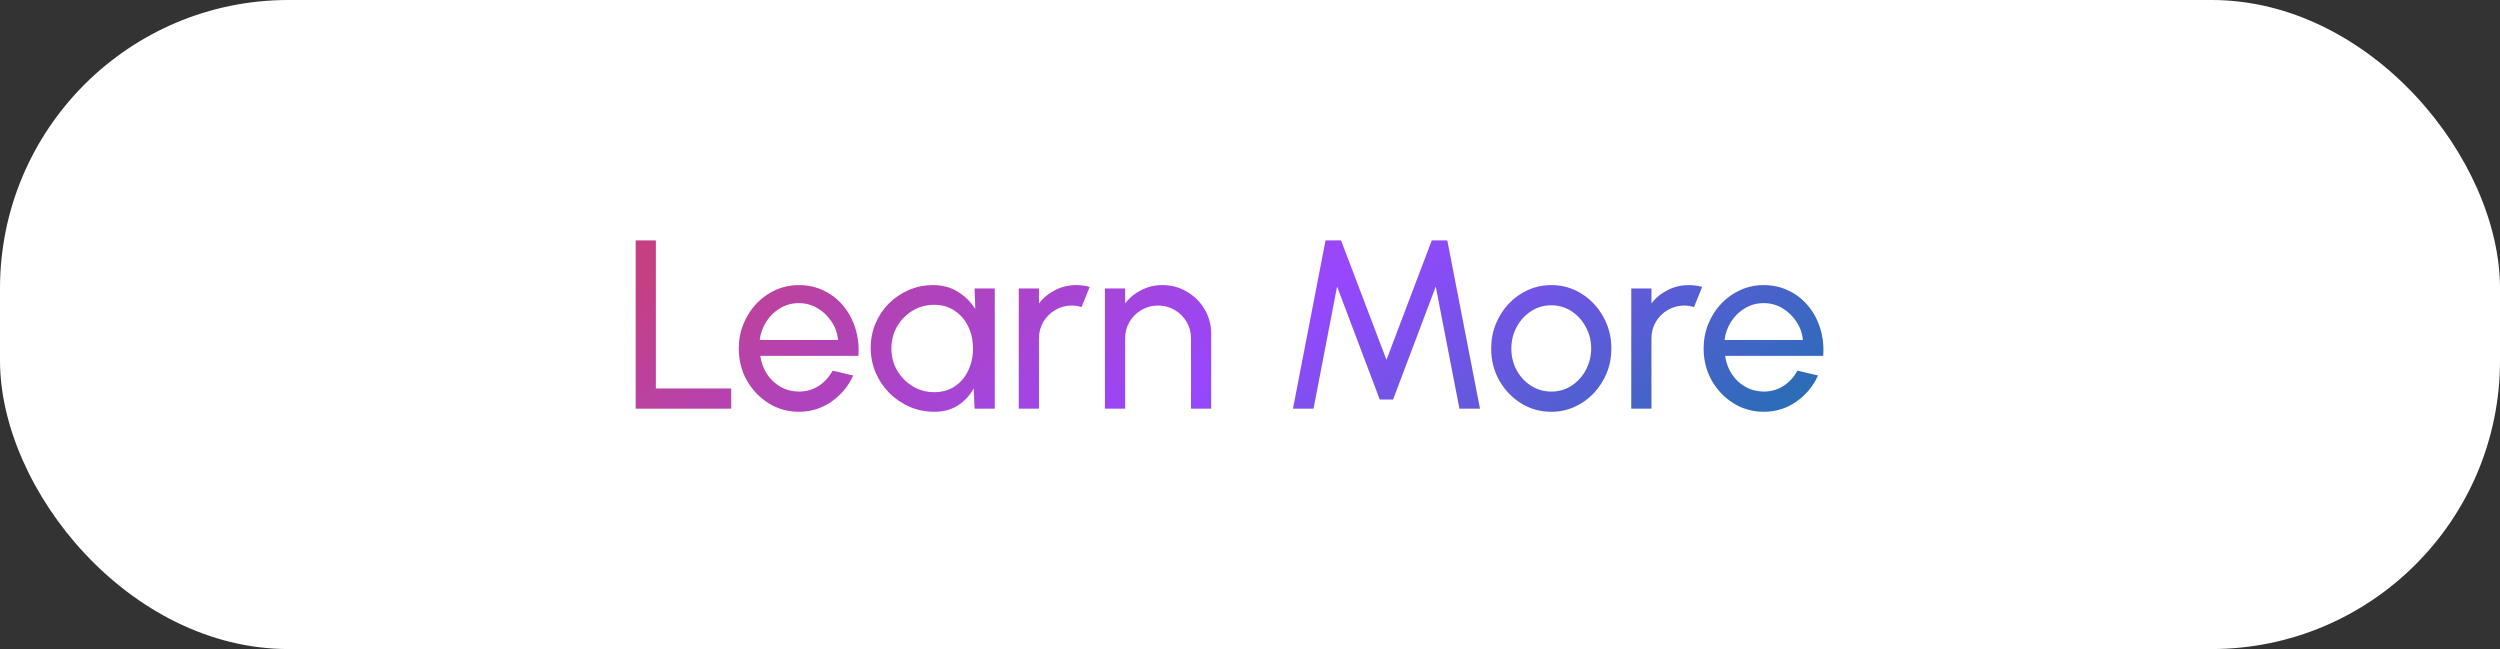
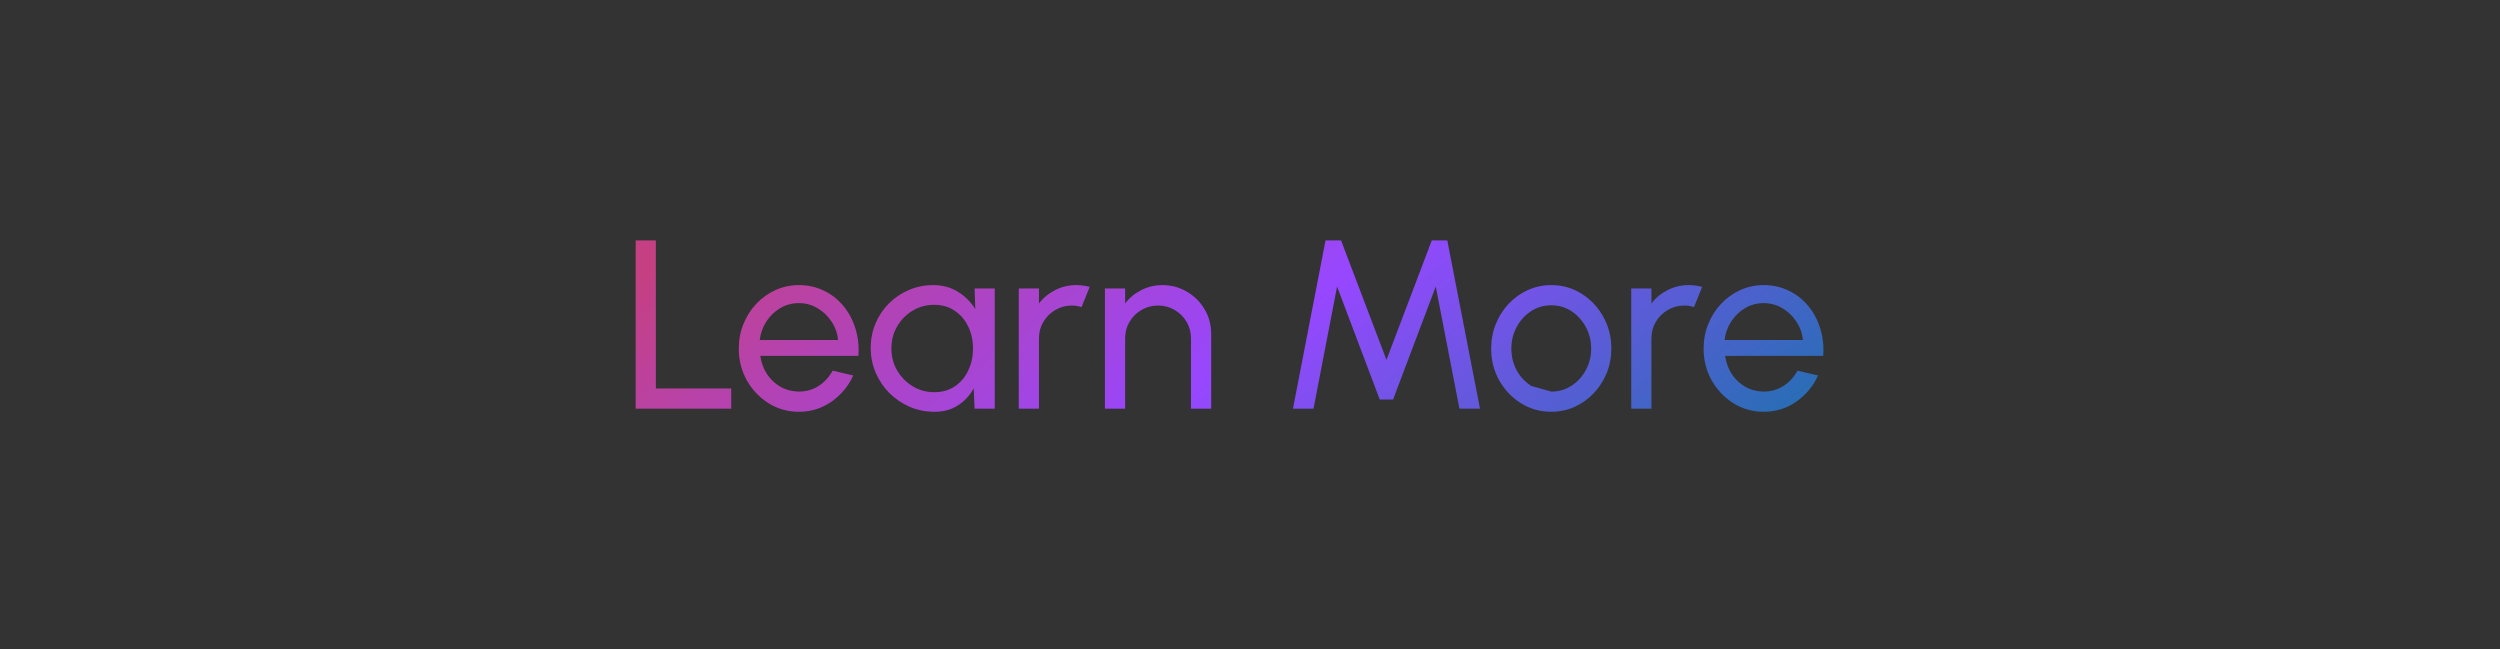
<svg xmlns="http://www.w3.org/2000/svg" width="208" height="54" viewBox="0 0 208 54" fill="none">
  <rect x="0" y="0" width="208" height="54" fill="#333333" stroke="none" />
-   <rect width="208" height="54" rx="24" fill="white" />
-   <path d="M52.888 34V20H54.568V32.32H60.837V34H52.888ZM66.467 34.26C65.547 34.26 64.707 34.023 63.947 33.55C63.194 33.077 62.59 32.443 62.137 31.65C61.691 30.85 61.467 29.967 61.467 29C61.467 28.267 61.597 27.583 61.857 26.95C62.117 26.31 62.474 25.75 62.927 25.27C63.387 24.783 63.92 24.403 64.527 24.13C65.134 23.857 65.781 23.72 66.467 23.72C67.221 23.72 67.91 23.873 68.537 24.18C69.171 24.48 69.71 24.9 70.157 25.44C70.611 25.98 70.947 26.607 71.167 27.32C71.394 28.033 71.477 28.797 71.417 29.61H63.257C63.337 30.177 63.524 30.683 63.817 31.13C64.111 31.57 64.484 31.92 64.937 32.18C65.397 32.44 65.907 32.573 66.467 32.58C67.067 32.58 67.611 32.427 68.097 32.12C68.584 31.807 68.977 31.38 69.277 30.84L70.987 31.24C70.587 32.127 69.984 32.853 69.177 33.42C68.371 33.98 67.467 34.26 66.467 34.26ZM63.207 28.29H69.727C69.674 27.73 69.494 27.22 69.187 26.76C68.88 26.293 68.49 25.92 68.017 25.64C67.544 25.36 67.027 25.22 66.467 25.22C65.907 25.22 65.394 25.357 64.927 25.63C64.46 25.903 64.074 26.273 63.767 26.74C63.467 27.2 63.281 27.717 63.207 28.29ZM81.084 24H82.764V34H81.084L81.014 32.31C80.7 32.89 80.267 33.36 79.714 33.72C79.167 34.08 78.514 34.26 77.754 34.26C77.02 34.26 76.334 34.123 75.694 33.85C75.054 33.57 74.487 33.187 73.994 32.7C73.507 32.207 73.127 31.64 72.854 31C72.58 30.36 72.444 29.67 72.444 28.93C72.444 28.217 72.577 27.543 72.844 26.91C73.11 26.277 73.48 25.723 73.954 25.25C74.434 24.77 74.987 24.397 75.614 24.13C76.24 23.857 76.914 23.72 77.634 23.72C78.42 23.72 79.11 23.907 79.704 24.28C80.297 24.647 80.777 25.123 81.144 25.71L81.084 24ZM77.724 32.63C78.384 32.63 78.954 32.47 79.434 32.15C79.92 31.823 80.294 31.383 80.554 30.83C80.82 30.277 80.954 29.667 80.954 29C80.954 28.32 80.82 27.707 80.554 27.16C80.287 26.607 79.91 26.17 79.424 25.85C78.944 25.523 78.377 25.36 77.724 25.36C77.064 25.36 76.464 25.523 75.924 25.85C75.384 26.177 74.954 26.617 74.634 27.17C74.32 27.717 74.164 28.327 74.164 29C74.164 29.673 74.327 30.287 74.654 30.84C74.98 31.387 75.414 31.823 75.954 32.15C76.494 32.47 77.084 32.63 77.724 32.63ZM84.763 34V24H86.442V25.25C86.796 24.783 87.243 24.413 87.782 24.14C88.323 23.86 88.909 23.72 89.543 23.72C89.929 23.72 90.302 23.77 90.662 23.87L89.983 25.55C89.709 25.463 89.442 25.42 89.183 25.42C88.683 25.42 88.222 25.543 87.802 25.79C87.389 26.03 87.059 26.357 86.812 26.77C86.566 27.183 86.442 27.643 86.442 28.15V34H84.763ZM100.77 27.78V34H99.091V28.15C99.091 27.643 98.967 27.183 98.721 26.77C98.474 26.357 98.144 26.03 97.731 25.79C97.317 25.543 96.857 25.42 96.35 25.42C95.85 25.42 95.391 25.543 94.971 25.79C94.557 26.03 94.227 26.357 93.981 26.77C93.734 27.183 93.611 27.643 93.611 28.15V34H91.93V24H93.611V25.25C93.964 24.783 94.41 24.413 94.951 24.14C95.49 23.86 96.077 23.72 96.71 23.72C97.457 23.72 98.137 23.903 98.751 24.27C99.371 24.63 99.861 25.117 100.22 25.73C100.587 26.343 100.77 27.027 100.77 27.78ZM107.575 34L110.285 20H111.575L115.355 29.94L119.125 20H120.415L123.135 34H121.425L119.455 23.84L115.905 33.24H114.795L111.245 23.84L109.285 34H107.575ZM129.065 34.26C128.145 34.26 127.305 34.023 126.545 33.55C125.792 33.077 125.188 32.443 124.735 31.65C124.288 30.85 124.065 29.967 124.065 29C124.065 28.267 124.195 27.583 124.455 26.95C124.715 26.31 125.072 25.75 125.525 25.27C125.985 24.783 126.518 24.403 127.125 24.13C127.732 23.857 128.378 23.72 129.065 23.72C129.985 23.72 130.822 23.957 131.575 24.43C132.335 24.903 132.938 25.54 133.385 26.34C133.838 27.14 134.065 28.027 134.065 29C134.065 29.727 133.935 30.407 133.675 31.04C133.415 31.673 133.055 32.233 132.595 32.72C132.142 33.2 131.612 33.577 131.005 33.85C130.405 34.123 129.758 34.26 129.065 34.26ZM129.065 32.58C129.692 32.58 130.255 32.417 130.755 32.09C131.262 31.757 131.658 31.32 131.945 30.78C132.238 30.233 132.385 29.64 132.385 29C132.385 28.347 132.235 27.747 131.935 27.2C131.642 26.653 131.245 26.217 130.745 25.89C130.245 25.563 129.685 25.4 129.065 25.4C128.438 25.4 127.875 25.567 127.375 25.9C126.875 26.227 126.478 26.663 126.185 27.21C125.892 27.757 125.745 28.353 125.745 29C125.745 29.667 125.895 30.273 126.195 30.82C126.495 31.36 126.898 31.79 127.405 32.11C127.912 32.423 128.465 32.58 129.065 32.58ZM135.72 34V24H137.4V25.25C137.753 24.783 138.2 24.413 138.74 24.14C139.28 23.86 139.866 23.72 140.5 23.72C140.886 23.72 141.26 23.77 141.62 23.87L140.94 25.55C140.666 25.463 140.4 25.42 140.14 25.42C139.64 25.42 139.18 25.543 138.76 25.79C138.346 26.03 138.016 26.357 137.77 26.77C137.523 27.183 137.4 27.643 137.4 28.15V34H135.72ZM146.741 34.26C145.821 34.26 144.981 34.023 144.221 33.55C143.467 33.077 142.864 32.443 142.411 31.65C141.964 30.85 141.741 29.967 141.741 29C141.741 28.267 141.871 27.583 142.131 26.95C142.391 26.31 142.747 25.75 143.201 25.27C143.661 24.783 144.194 24.403 144.801 24.13C145.407 23.857 146.054 23.72 146.741 23.72C147.494 23.72 148.184 23.873 148.811 24.18C149.444 24.48 149.984 24.9 150.431 25.44C150.884 25.98 151.221 26.607 151.441 27.32C151.667 28.033 151.751 28.797 151.691 29.61H143.531C143.611 30.177 143.797 30.683 144.091 31.13C144.384 31.57 144.757 31.92 145.211 32.18C145.671 32.44 146.181 32.573 146.741 32.58C147.341 32.58 147.884 32.427 148.371 32.12C148.857 31.807 149.251 31.38 149.551 30.84L151.261 31.24C150.861 32.127 150.257 32.853 149.451 33.42C148.644 33.98 147.741 34.26 146.741 34.26ZM143.481 28.29H150.001C149.947 27.73 149.767 27.22 149.461 26.76C149.154 26.293 148.764 25.92 148.291 25.64C147.817 25.36 147.301 25.22 146.741 25.22C146.181 25.22 145.667 25.357 145.201 25.63C144.734 25.903 144.347 26.273 144.041 26.74C143.741 27.2 143.554 27.717 143.481 28.29Z" fill="url(#paint0_linear_886_526)" />
+   <path d="M52.888 34V20H54.568V32.32H60.837V34H52.888ZM66.467 34.26C65.547 34.26 64.707 34.023 63.947 33.55C63.194 33.077 62.59 32.443 62.137 31.65C61.691 30.85 61.467 29.967 61.467 29C61.467 28.267 61.597 27.583 61.857 26.95C62.117 26.31 62.474 25.75 62.927 25.27C63.387 24.783 63.92 24.403 64.527 24.13C65.134 23.857 65.781 23.72 66.467 23.72C67.221 23.72 67.91 23.873 68.537 24.18C69.171 24.48 69.71 24.9 70.157 25.44C70.611 25.98 70.947 26.607 71.167 27.32C71.394 28.033 71.477 28.797 71.417 29.61H63.257C63.337 30.177 63.524 30.683 63.817 31.13C64.111 31.57 64.484 31.92 64.937 32.18C65.397 32.44 65.907 32.573 66.467 32.58C67.067 32.58 67.611 32.427 68.097 32.12C68.584 31.807 68.977 31.38 69.277 30.84L70.987 31.24C70.587 32.127 69.984 32.853 69.177 33.42C68.371 33.98 67.467 34.26 66.467 34.26ZM63.207 28.29H69.727C69.674 27.73 69.494 27.22 69.187 26.76C68.88 26.293 68.49 25.92 68.017 25.64C67.544 25.36 67.027 25.22 66.467 25.22C65.907 25.22 65.394 25.357 64.927 25.63C64.46 25.903 64.074 26.273 63.767 26.74C63.467 27.2 63.281 27.717 63.207 28.29ZM81.084 24H82.764V34H81.084L81.014 32.31C80.7 32.89 80.267 33.36 79.714 33.72C79.167 34.08 78.514 34.26 77.754 34.26C77.02 34.26 76.334 34.123 75.694 33.85C75.054 33.57 74.487 33.187 73.994 32.7C73.507 32.207 73.127 31.64 72.854 31C72.58 30.36 72.444 29.67 72.444 28.93C72.444 28.217 72.577 27.543 72.844 26.91C73.11 26.277 73.48 25.723 73.954 25.25C74.434 24.77 74.987 24.397 75.614 24.13C76.24 23.857 76.914 23.72 77.634 23.72C78.42 23.72 79.11 23.907 79.704 24.28C80.297 24.647 80.777 25.123 81.144 25.71L81.084 24ZM77.724 32.63C78.384 32.63 78.954 32.47 79.434 32.15C79.92 31.823 80.294 31.383 80.554 30.83C80.82 30.277 80.954 29.667 80.954 29C80.954 28.32 80.82 27.707 80.554 27.16C80.287 26.607 79.91 26.17 79.424 25.85C78.944 25.523 78.377 25.36 77.724 25.36C77.064 25.36 76.464 25.523 75.924 25.85C75.384 26.177 74.954 26.617 74.634 27.17C74.32 27.717 74.164 28.327 74.164 29C74.164 29.673 74.327 30.287 74.654 30.84C74.98 31.387 75.414 31.823 75.954 32.15C76.494 32.47 77.084 32.63 77.724 32.63ZM84.763 34V24H86.442V25.25C86.796 24.783 87.243 24.413 87.782 24.14C88.323 23.86 88.909 23.72 89.543 23.72C89.929 23.72 90.302 23.77 90.662 23.87L89.983 25.55C89.709 25.463 89.442 25.42 89.183 25.42C88.683 25.42 88.222 25.543 87.802 25.79C87.389 26.03 87.059 26.357 86.812 26.77C86.566 27.183 86.442 27.643 86.442 28.15V34H84.763ZM100.77 27.78V34H99.091V28.15C99.091 27.643 98.967 27.183 98.721 26.77C98.474 26.357 98.144 26.03 97.731 25.79C97.317 25.543 96.857 25.42 96.35 25.42C95.85 25.42 95.391 25.543 94.971 25.79C94.557 26.03 94.227 26.357 93.981 26.77C93.734 27.183 93.611 27.643 93.611 28.15V34H91.93V24H93.611V25.25C93.964 24.783 94.41 24.413 94.951 24.14C95.49 23.86 96.077 23.72 96.71 23.72C97.457 23.72 98.137 23.903 98.751 24.27C99.371 24.63 99.861 25.117 100.22 25.73C100.587 26.343 100.77 27.027 100.77 27.78ZM107.575 34L110.285 20H111.575L115.355 29.94L119.125 20H120.415L123.135 34H121.425L119.455 23.84L115.905 33.24H114.795L111.245 23.84L109.285 34H107.575ZM129.065 34.26C128.145 34.26 127.305 34.023 126.545 33.55C125.792 33.077 125.188 32.443 124.735 31.65C124.288 30.85 124.065 29.967 124.065 29C124.065 28.267 124.195 27.583 124.455 26.95C124.715 26.31 125.072 25.75 125.525 25.27C125.985 24.783 126.518 24.403 127.125 24.13C127.732 23.857 128.378 23.72 129.065 23.72C129.985 23.72 130.822 23.957 131.575 24.43C132.335 24.903 132.938 25.54 133.385 26.34C133.838 27.14 134.065 28.027 134.065 29C134.065 29.727 133.935 30.407 133.675 31.04C133.415 31.673 133.055 32.233 132.595 32.72C132.142 33.2 131.612 33.577 131.005 33.85C130.405 34.123 129.758 34.26 129.065 34.26ZM129.065 32.58C129.692 32.58 130.255 32.417 130.755 32.09C131.262 31.757 131.658 31.32 131.945 30.78C132.238 30.233 132.385 29.64 132.385 29C132.385 28.347 132.235 27.747 131.935 27.2C131.642 26.653 131.245 26.217 130.745 25.89C130.245 25.563 129.685 25.4 129.065 25.4C128.438 25.4 127.875 25.567 127.375 25.9C126.875 26.227 126.478 26.663 126.185 27.21C125.892 27.757 125.745 28.353 125.745 29C125.745 29.667 125.895 30.273 126.195 30.82C126.495 31.36 126.898 31.79 127.405 32.11ZM135.72 34V24H137.4V25.25C137.753 24.783 138.2 24.413 138.74 24.14C139.28 23.86 139.866 23.72 140.5 23.72C140.886 23.72 141.26 23.77 141.62 23.87L140.94 25.55C140.666 25.463 140.4 25.42 140.14 25.42C139.64 25.42 139.18 25.543 138.76 25.79C138.346 26.03 138.016 26.357 137.77 26.77C137.523 27.183 137.4 27.643 137.4 28.15V34H135.72ZM146.741 34.26C145.821 34.26 144.981 34.023 144.221 33.55C143.467 33.077 142.864 32.443 142.411 31.65C141.964 30.85 141.741 29.967 141.741 29C141.741 28.267 141.871 27.583 142.131 26.95C142.391 26.31 142.747 25.75 143.201 25.27C143.661 24.783 144.194 24.403 144.801 24.13C145.407 23.857 146.054 23.72 146.741 23.72C147.494 23.72 148.184 23.873 148.811 24.18C149.444 24.48 149.984 24.9 150.431 25.44C150.884 25.98 151.221 26.607 151.441 27.32C151.667 28.033 151.751 28.797 151.691 29.61H143.531C143.611 30.177 143.797 30.683 144.091 31.13C144.384 31.57 144.757 31.92 145.211 32.18C145.671 32.44 146.181 32.573 146.741 32.58C147.341 32.58 147.884 32.427 148.371 32.12C148.857 31.807 149.251 31.38 149.551 30.84L151.261 31.24C150.861 32.127 150.257 32.853 149.451 33.42C148.644 33.98 147.741 34.26 146.741 34.26ZM143.481 28.29H150.001C149.947 27.73 149.767 27.22 149.461 26.76C149.154 26.293 148.764 25.92 148.291 25.64C147.817 25.36 147.301 25.22 146.741 25.22C146.181 25.22 145.667 25.357 145.201 25.63C144.734 25.903 144.347 26.273 144.041 26.74C143.741 27.2 143.554 27.717 143.481 28.29Z" fill="url(#paint0_linear_886_526)" />
  <defs>
    <linearGradient id="paint0_linear_886_526" x1="56.614" y1="20.667" x2="97.751" y2="74.197" gradientUnits="userSpaceOnUse">
      <stop stop-color="#C54083" />
      <stop offset="0.525" stop-color="#9747FF" />
      <stop offset="1" stop-color="#276EB4" />
    </linearGradient>
  </defs>
</svg>